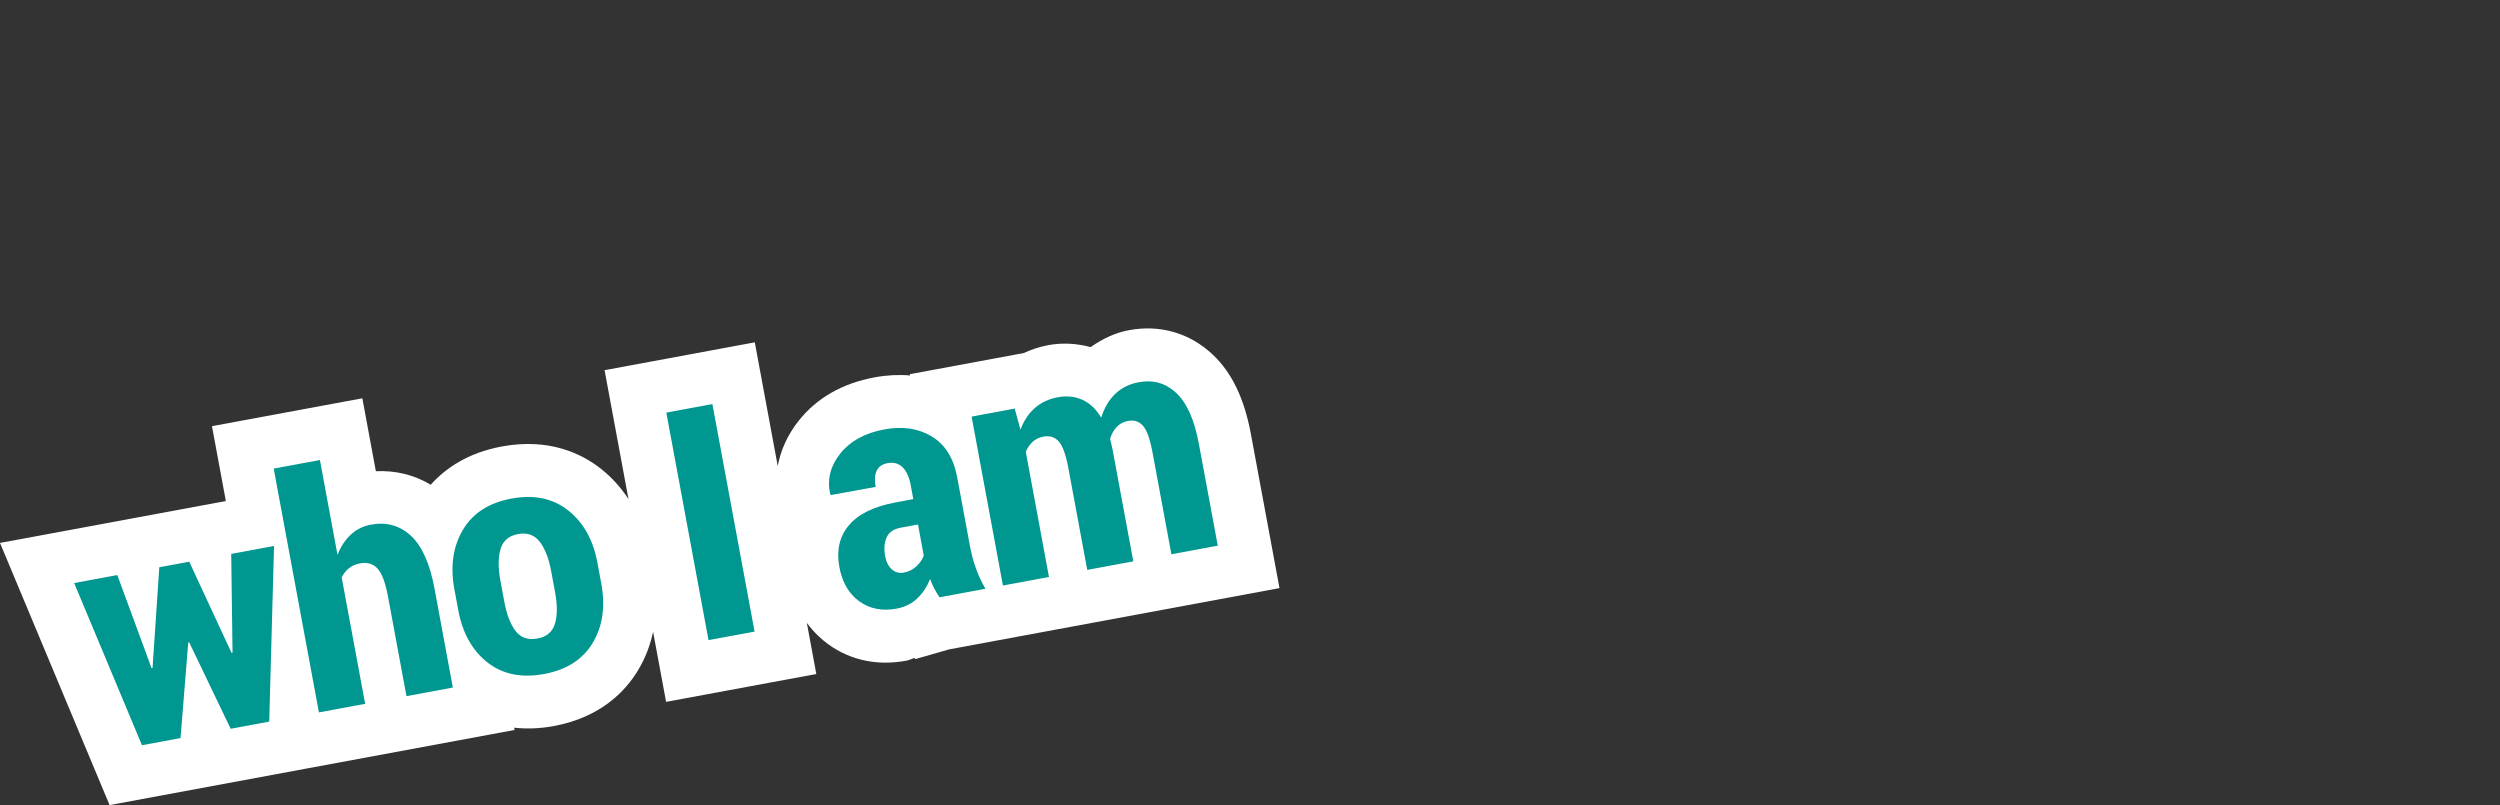
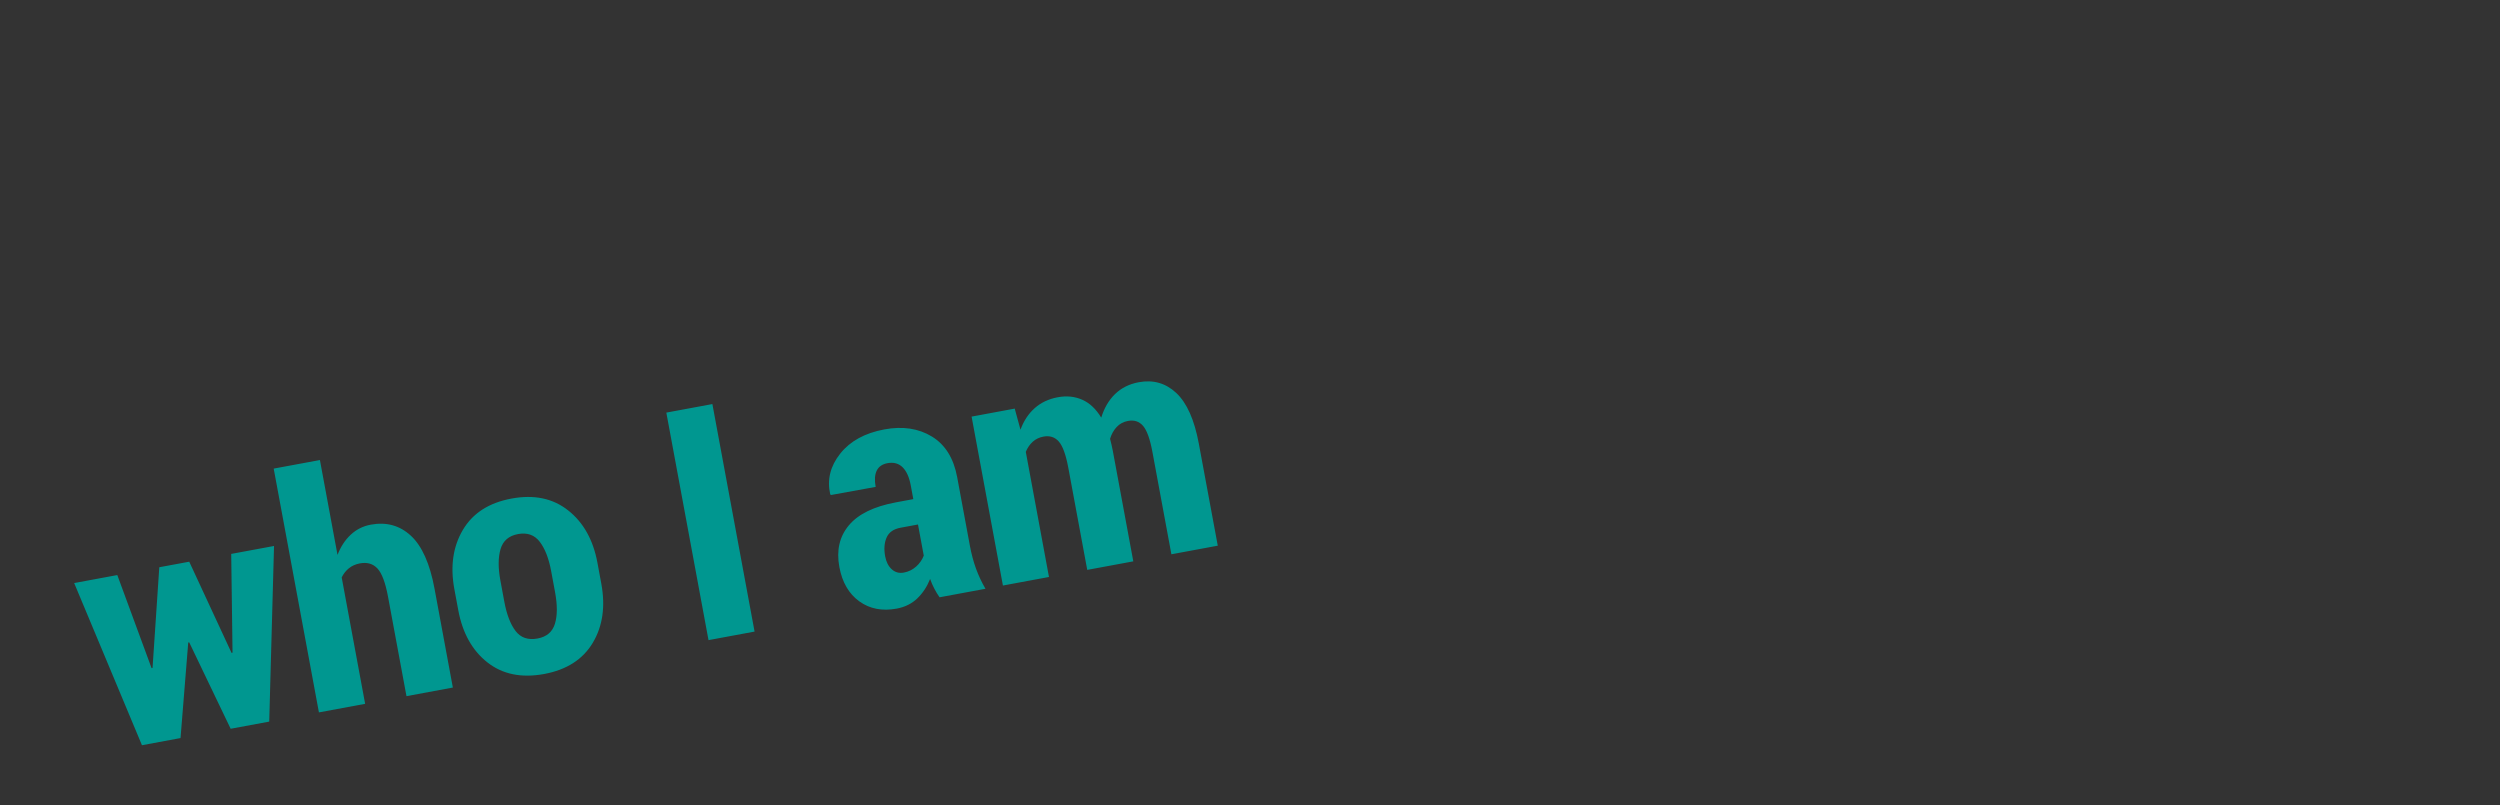
<svg xmlns="http://www.w3.org/2000/svg" version="1.1" width="236" height="76" viewBox="0 0 236 76" enable-background="new 0 0 236 76" xml:space="preserve">
  <rect x="0" y="0" width="236" height="76" fill="#333333" stroke="none" />
  <defs>
</defs>
  <rect opacity="0" fill="#1DEFDF" width="236" height="76" />
-   <path fill="#FFFFFF" d="M120.783,55.518l-2.702-14.563c-0.617-3.33-1.793-5.776-3.596-7.479c-2.158-2.035-4.962-2.854-7.898-2.309  c-1.375,0.255-2.555,0.849-3.631,1.602c-1.288-0.35-2.648-0.438-4.021-0.183c-0.818,0.151-1.578,0.414-2.299,0.743  C95.8,33.484,85.89,35.323,85.89,35.323l0.023,0.121c-1.078-0.091-2.197-0.036-3.342,0.176c-3.043,0.565-5.451,1.938-7.16,4.079  c-1.04,1.307-1.709,2.769-1.993,4.295l-2.165-11.677l-14.181,2.628l2.258,12.172c-0.707-1.082-1.564-2.04-2.589-2.853  c-1.796-1.424-4.883-2.949-9.373-2.115c-3.241,0.602-5.344,2.087-6.708,3.61c-1.551-0.933-3.321-1.363-5.179-1.277  c-0.125-0.675-1.276-6.883-1.276-6.883L20.009,40.23l1.311,7.067C19.281,47.676,0,51.252,0,51.252L10.344,76l18.69-3.468  l19.542-3.624l-0.039-0.212c1.12,0.116,2.355,0.101,3.741-0.156c4.465-0.828,6.797-3.333,7.967-5.289  c0.674-1.127,1.136-2.334,1.408-3.605l1.227,6.609l14.18-2.628L76.165,58.8c0.659,0.891,1.38,1.554,2.021,2.017  c2.098,1.52,4.65,2.057,7.377,1.551c0.279-0.052,0.512-0.186,0.779-0.26c0.004,0.008,0.066,0.109,0.066,0.109l3.198-0.918  l1.065-0.197l0,0L120.783,55.518z" />
  <g>
    <path fill="#009790" d="M21.951,61.607l-0.09,0.032l-3.997-8.615l-2.827,0.524L14.4,63.054l-0.092,0.018l-3.235-8.787l-4.071,0.755   l6.399,15.309l3.641-0.676l0.727-9.017l0.092-0.018l3.913,8.157l3.641-0.676l0.453-16.579l-4.041,0.749L21.951,61.607z    M38.788,50.573c-1.049-0.97-2.311-1.318-3.786-1.045c-0.728,0.135-1.357,0.45-1.89,0.945c-0.534,0.496-0.95,1.133-1.251,1.91   L30.2,43.427l-4.363,0.809l4.269,23.014l4.363-0.809L32.256,54.51c0.168-0.347,0.396-0.636,0.681-0.867   c0.285-0.23,0.633-0.385,1.043-0.461c0.686-0.127,1.238,0.036,1.656,0.488c0.417,0.451,0.749,1.338,0.993,2.656l1.742,9.391   l4.378-0.813l-1.734-9.352C40.579,53.203,39.836,51.543,38.788,50.573z M56.395,53.112c-0.397-2.144-1.317-3.787-2.757-4.928   c-1.44-1.142-3.226-1.515-5.356-1.119c-2.131,0.396-3.661,1.383-4.591,2.964c-0.931,1.581-1.197,3.444-0.799,5.587l0.367,1.977   c0.401,2.162,1.318,3.808,2.75,4.936c1.433,1.128,3.22,1.492,5.36,1.096c2.12-0.394,3.649-1.373,4.587-2.94   c0.938-1.568,1.207-3.434,0.806-5.596L56.395,53.112z M52.387,58.879c-0.234,0.771-0.78,1.236-1.64,1.396   c-0.891,0.165-1.581-0.067-2.069-0.7c-0.488-0.632-0.846-1.563-1.074-2.794l-0.367-1.979c-0.221-1.191-0.217-2.179,0.014-2.965   c0.23-0.785,0.78-1.26,1.651-1.422c0.871-0.161,1.553,0.082,2.05,0.728c0.496,0.646,0.855,1.569,1.078,2.77l0.367,1.98   C52.623,57.11,52.62,58.106,52.387,58.879z M62.901,38.95l3.983,21.478l4.348-0.806l-3.983-21.478L62.901,38.95z M91.555,51.504   l-1.198-6.46c-0.332-1.79-1.128-3.068-2.389-3.837c-1.26-0.768-2.756-0.991-4.486-0.671c-1.834,0.341-3.221,1.102-4.161,2.281   c-0.94,1.182-1.259,2.459-0.95,3.835l0.063,0.079l4.229-0.769c-0.119-0.641-0.086-1.15,0.098-1.531   c0.184-0.379,0.521-0.616,1.013-0.707c0.583-0.108,1.06,0.02,1.43,0.384s0.626,0.935,0.771,1.711l0.24,1.298l-1.644,0.306   c-2.069,0.384-3.548,1.105-4.437,2.166c-0.891,1.061-1.189,2.372-0.899,3.937c0.269,1.447,0.895,2.526,1.88,3.238   c0.984,0.713,2.163,0.942,3.536,0.688c0.778-0.145,1.425-0.466,1.942-0.963s0.92-1.108,1.21-1.834   c0.11,0.315,0.245,0.622,0.401,0.919c0.154,0.297,0.318,0.566,0.491,0.81l4.333-0.804c-0.359-0.614-0.656-1.251-0.895-1.908   C91.893,53.014,91.701,52.29,91.555,51.504z M86.48,53.487c-0.332,0.296-0.719,0.483-1.158,0.565   c-0.441,0.082-0.82-0.021-1.138-0.309c-0.318-0.286-0.526-0.696-0.625-1.227c-0.126-0.68-0.082-1.269,0.134-1.767   c0.215-0.497,0.654-0.809,1.32-0.932l1.645-0.305l0.545,2.937C87.052,52.847,86.812,53.191,86.48,53.487z M113.166,41.866   c-0.414-2.232-1.119-3.817-2.113-4.758c-0.996-0.938-2.18-1.281-3.552-1.026c-0.901,0.167-1.647,0.539-2.24,1.117   c-0.593,0.577-1.026,1.319-1.304,2.225c-0.49-0.813-1.088-1.377-1.791-1.688c-0.704-0.312-1.477-0.391-2.316-0.234   c-0.859,0.159-1.586,0.503-2.176,1.029c-0.592,0.527-1.039,1.205-1.34,2.033l-0.544-1.992l-4.071,0.756l2.957,15.946l4.348-0.807   l-2.189-11.812c0.16-0.387,0.379-0.704,0.656-0.954s0.615-0.412,1.015-0.486c0.593-0.11,1.075,0.045,1.444,0.465   s0.668,1.241,0.895,2.461l1.791,9.657l4.348-0.807l-1.939-10.453c-0.036-0.198-0.077-0.386-0.121-0.566   c-0.044-0.18-0.088-0.362-0.133-0.548c0.139-0.454,0.349-0.828,0.633-1.126c0.284-0.297,0.636-0.484,1.057-0.562   c0.584-0.108,1.057,0.045,1.42,0.462c0.363,0.415,0.66,1.239,0.888,2.47l1.791,9.656l4.378-0.812L113.166,41.866z" />
  </g>
</svg>